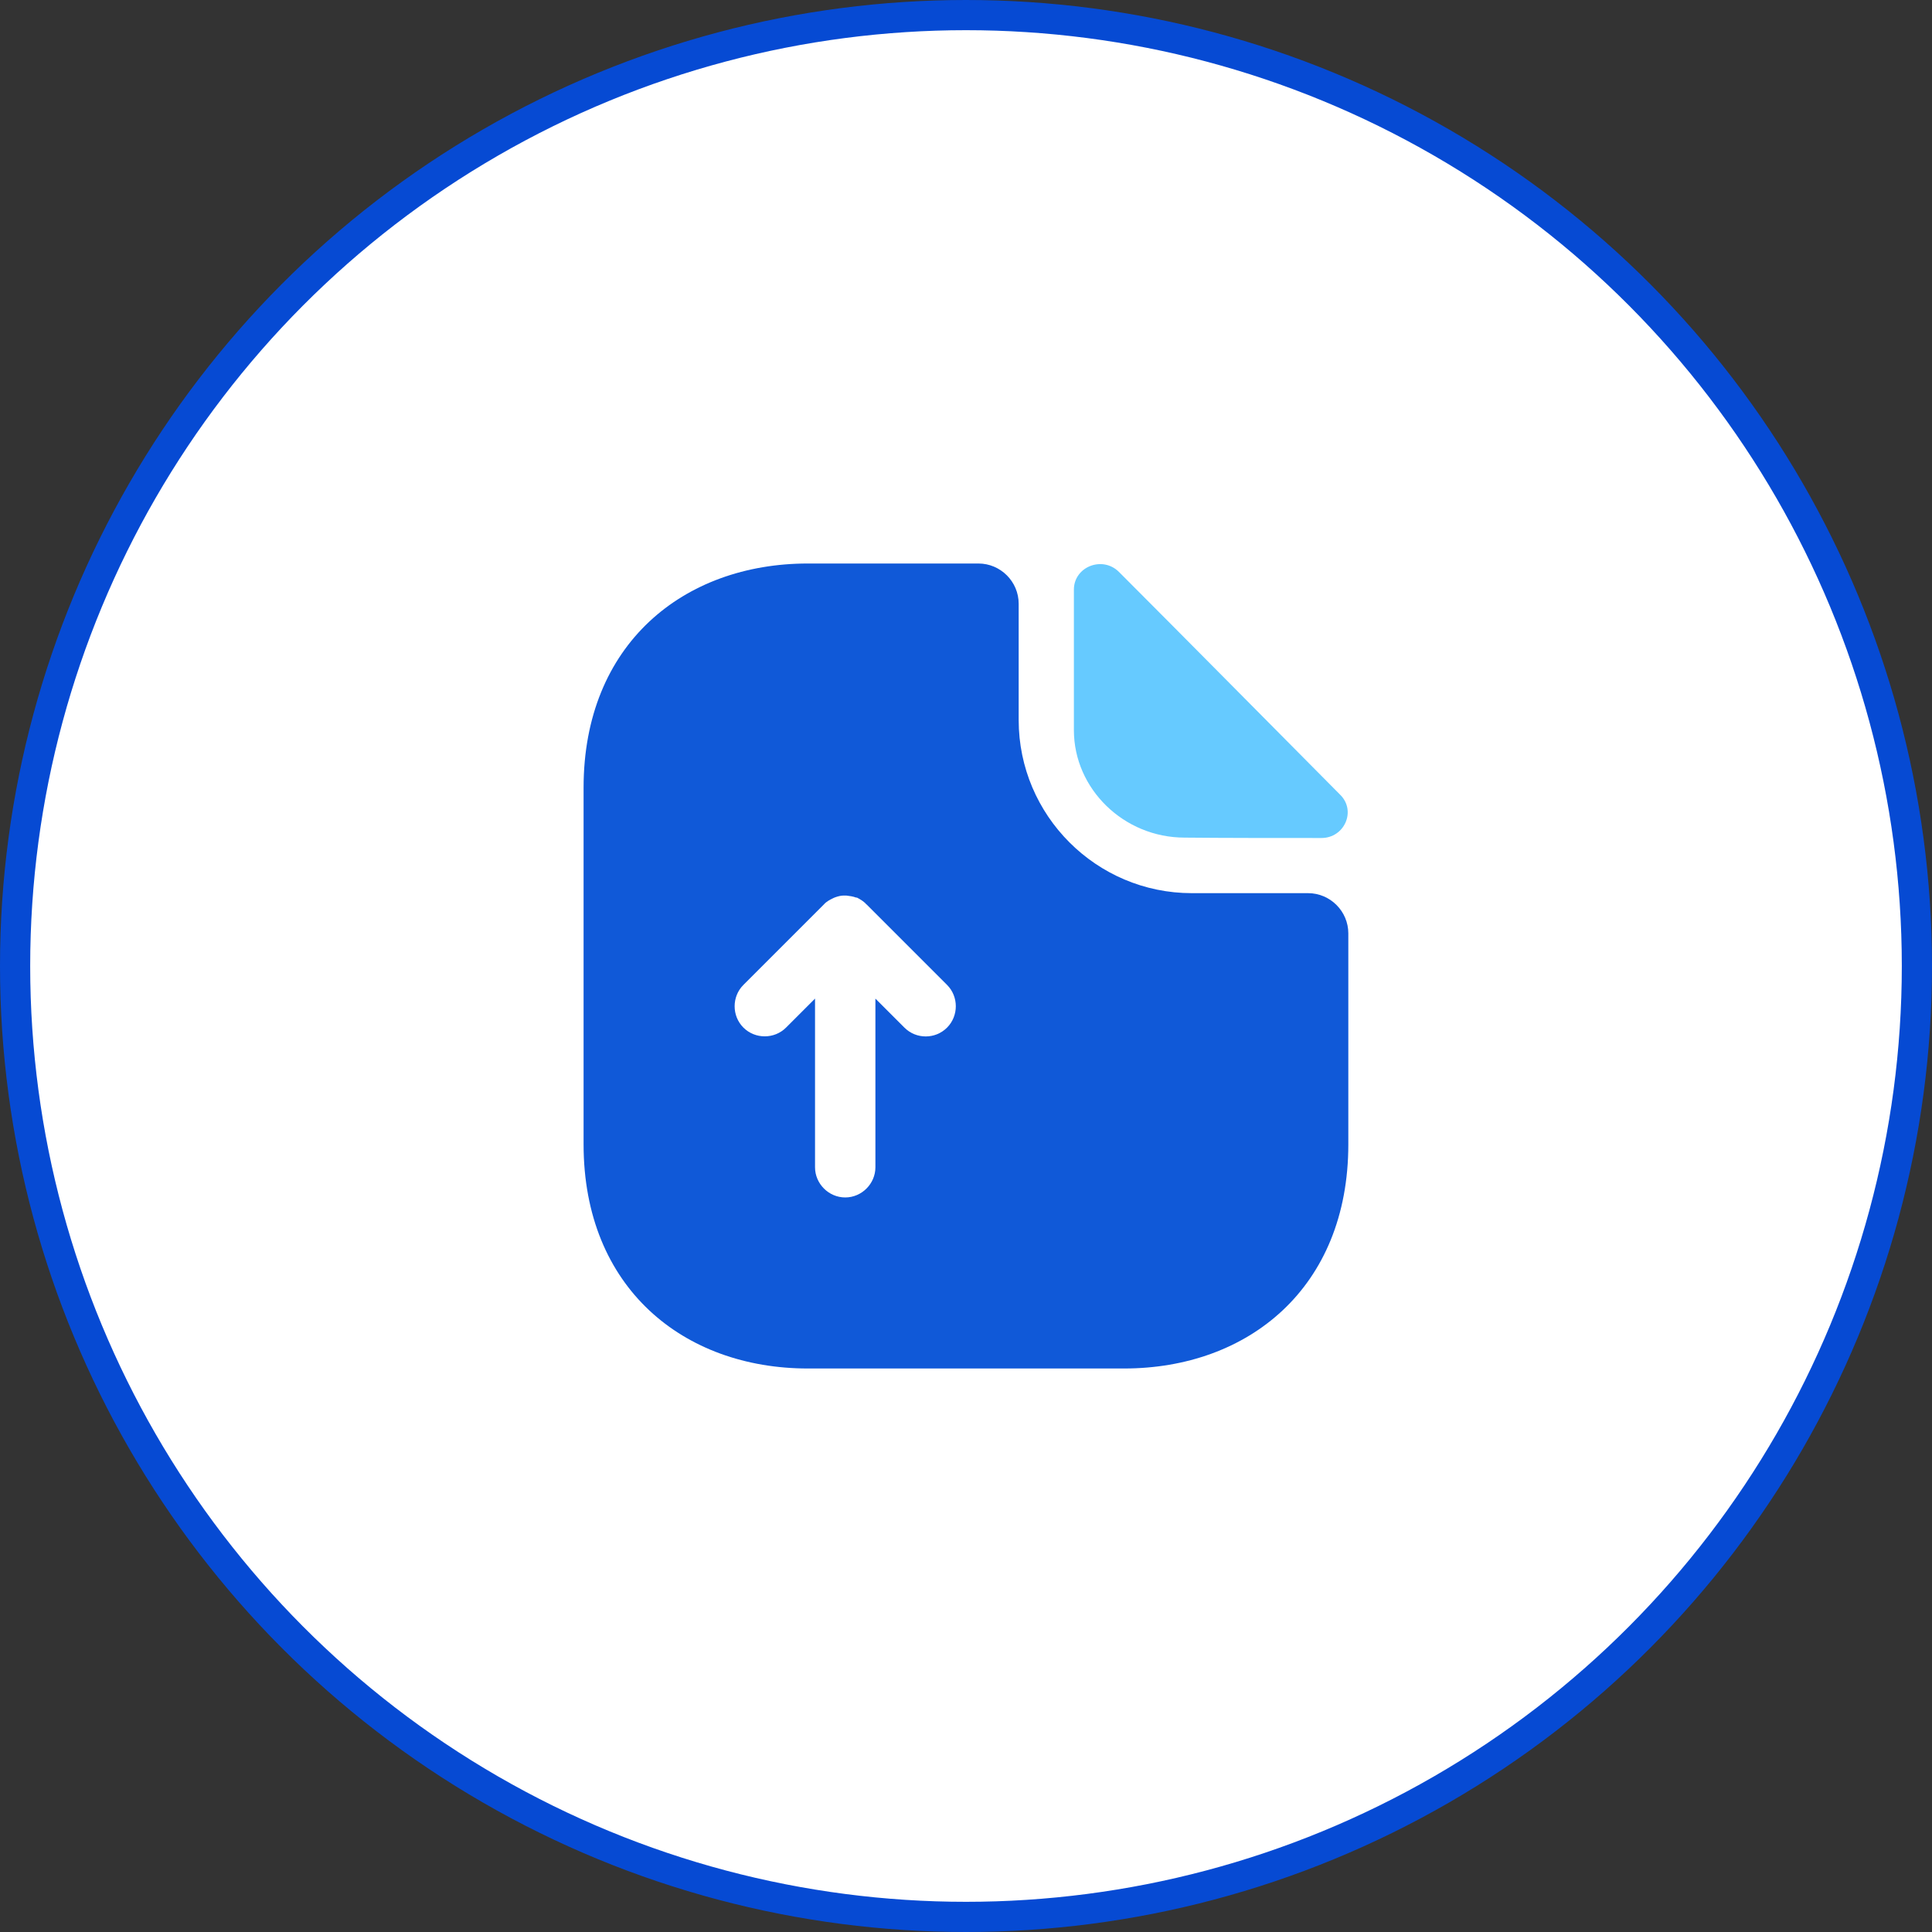
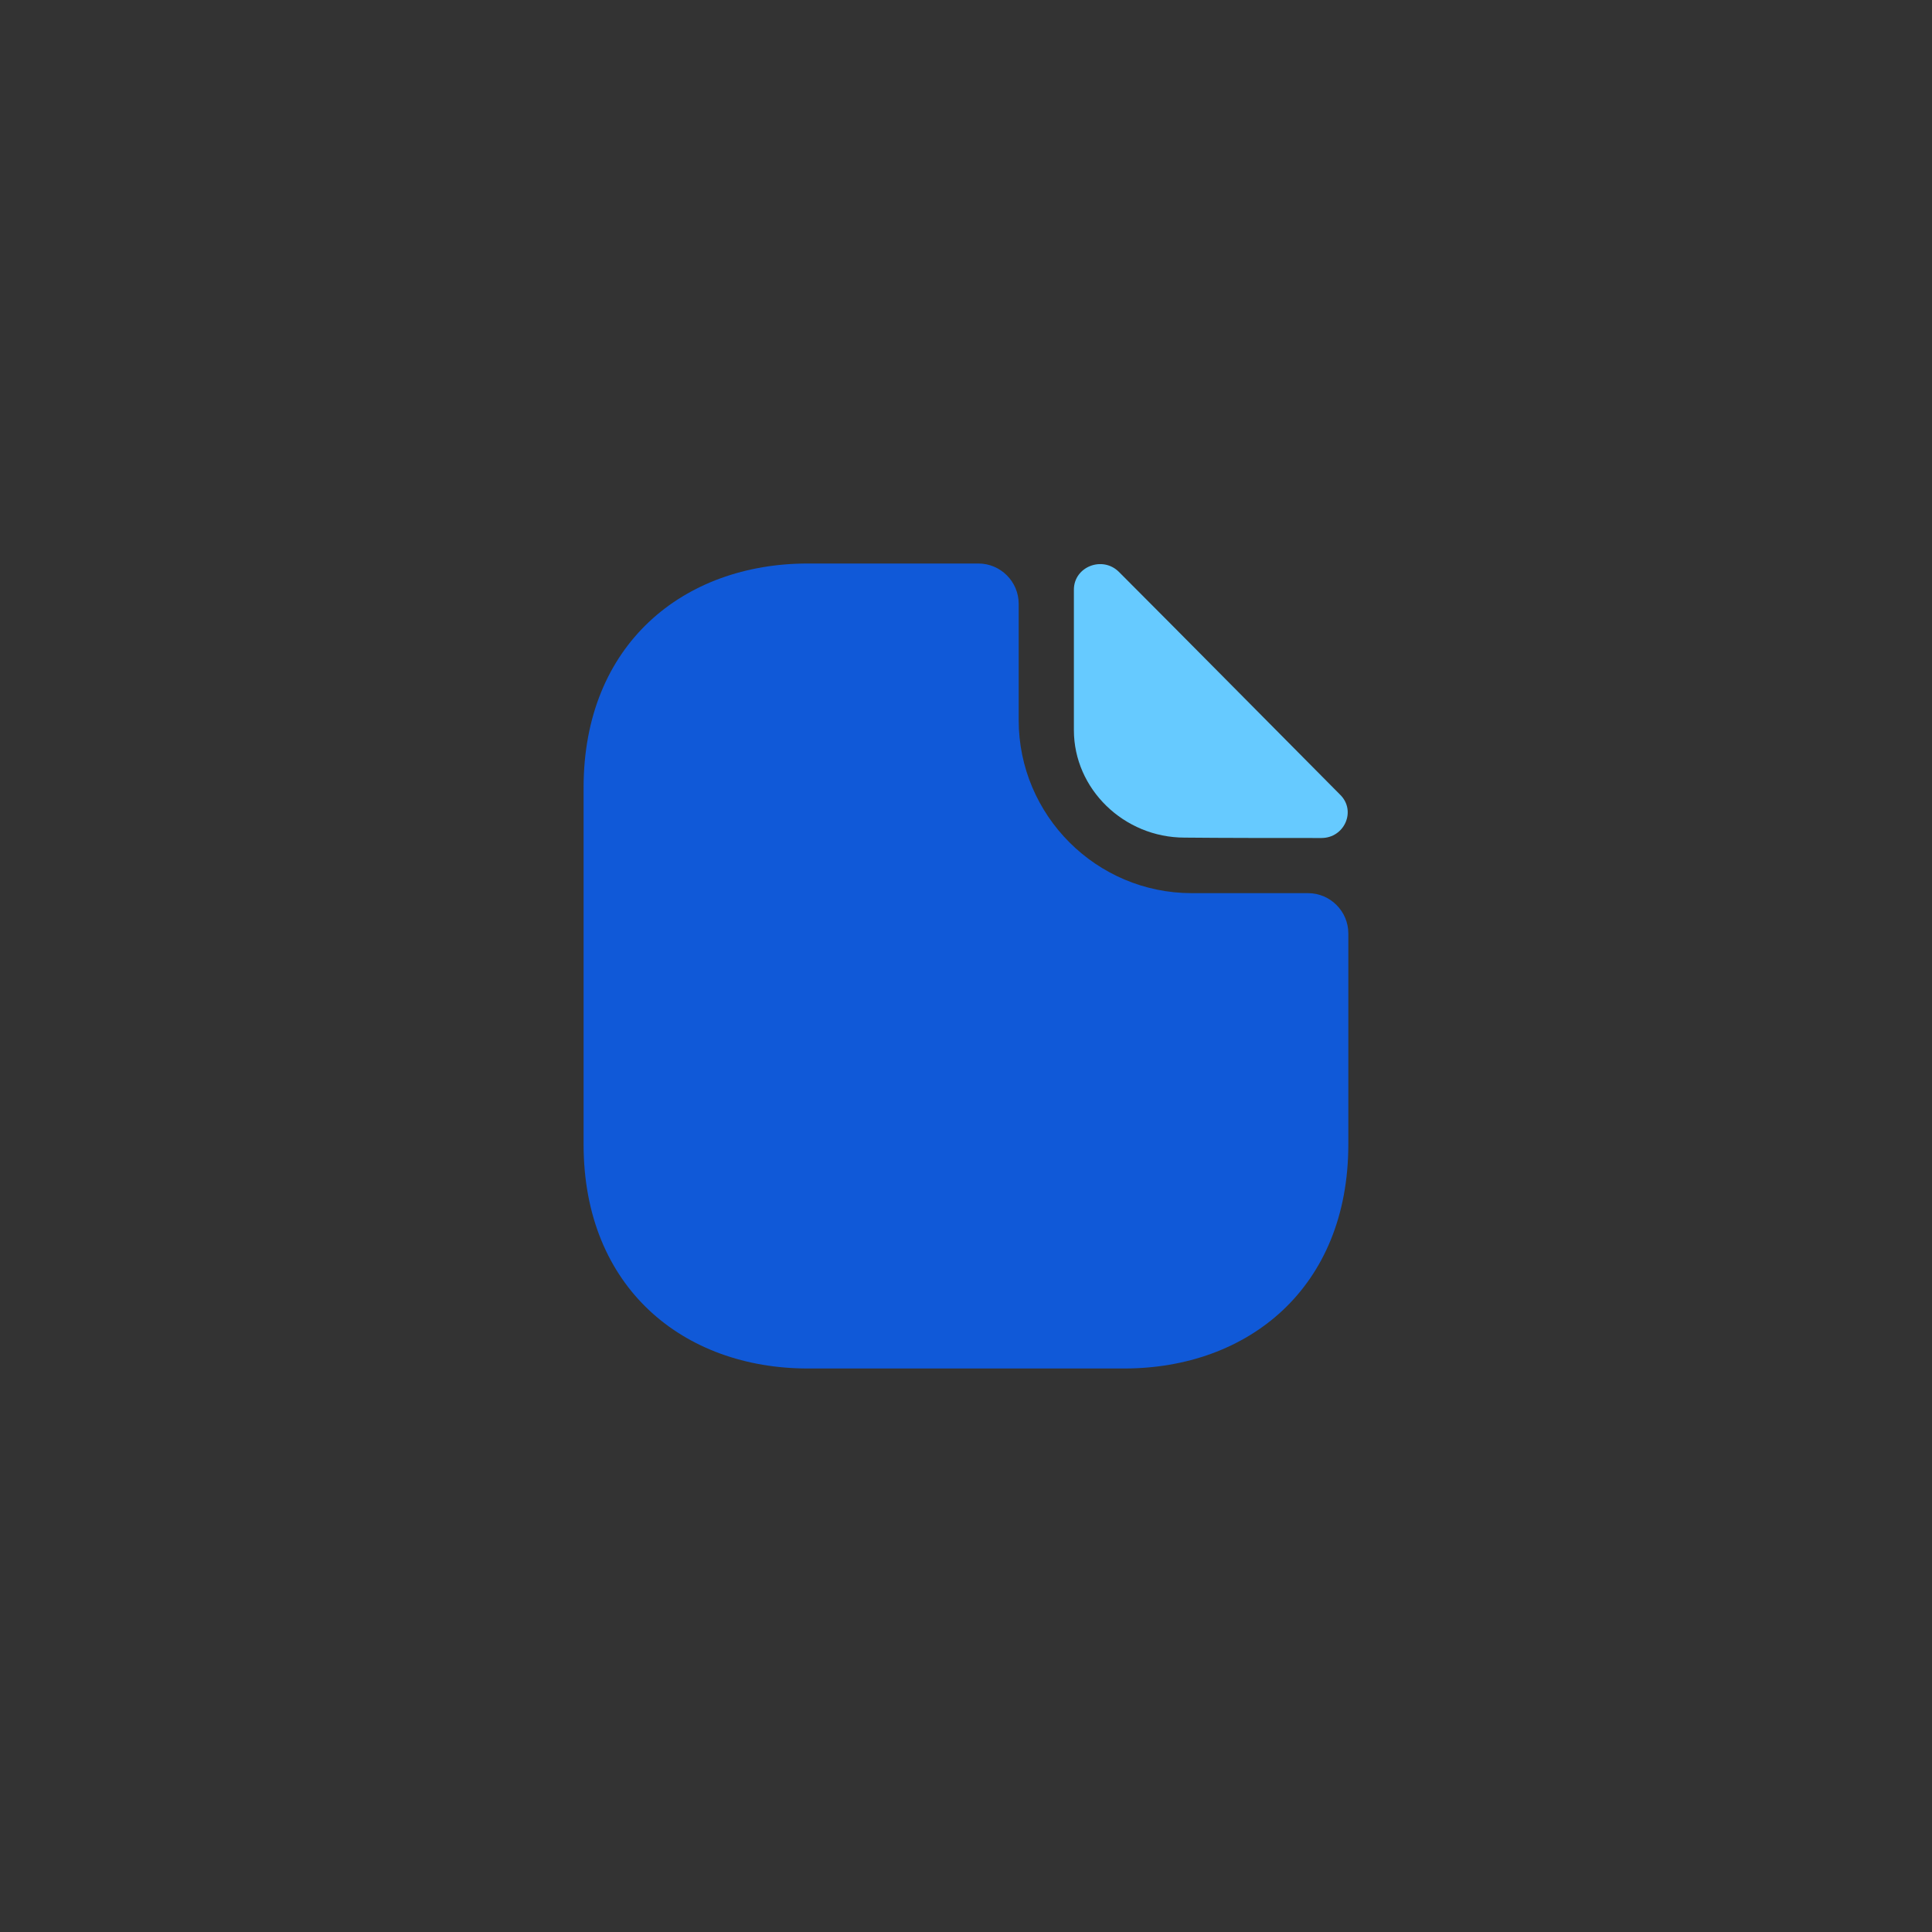
<svg xmlns="http://www.w3.org/2000/svg" width="64" height="64" viewBox="0 0 64 64" fill="none">
  <rect x="0" y="0" width="64" height="64" fill="#333333" stroke="none" />
-   <circle cx="32" cy="32" r="31.5" fill="white" stroke="#064AD3" />
  <path d="M43.332 29.587H39.479C36.319 29.587 33.745 27.013 33.745 23.853V20C33.745 19.267 33.145 18.667 32.412 18.667H26.759C22.652 18.667 19.332 21.333 19.332 26.093V37.907C19.332 42.667 22.652 45.333 26.759 45.333H37.239C41.345 45.333 44.665 42.667 44.665 37.907V30.92C44.665 30.187 44.065 29.587 43.332 29.587Z" fill="#1059D8" />
  <path d="M37.068 18.947C36.521 18.4 35.574 18.773 35.574 19.533V24.187C35.574 26.133 37.228 27.747 39.241 27.747C40.508 27.76 42.268 27.76 43.774 27.76C44.534 27.76 44.934 26.867 44.401 26.333C42.481 24.4 39.041 20.92 37.068 18.947Z" fill="#66CAFF" />
-   <path d="M31.373 32.627L28.706 29.96C28.693 29.947 28.679 29.947 28.679 29.933C28.599 29.853 28.493 29.787 28.386 29.733C28.373 29.733 28.373 29.733 28.359 29.733C28.253 29.693 28.146 29.68 28.039 29.667C27.999 29.667 27.973 29.667 27.933 29.667C27.853 29.667 27.759 29.693 27.679 29.72C27.639 29.733 27.613 29.747 27.586 29.76C27.479 29.813 27.373 29.867 27.293 29.96L24.626 32.627C24.239 33.013 24.239 33.653 24.626 34.04C25.013 34.427 25.653 34.427 26.039 34.04L26.999 33.08V38.667C26.999 39.213 27.453 39.667 27.999 39.667C28.546 39.667 28.999 39.213 28.999 38.667V33.08L29.959 34.04C30.159 34.24 30.413 34.333 30.666 34.333C30.919 34.333 31.173 34.24 31.373 34.04C31.759 33.653 31.759 33.013 31.373 32.627Z" fill="white" />
</svg>